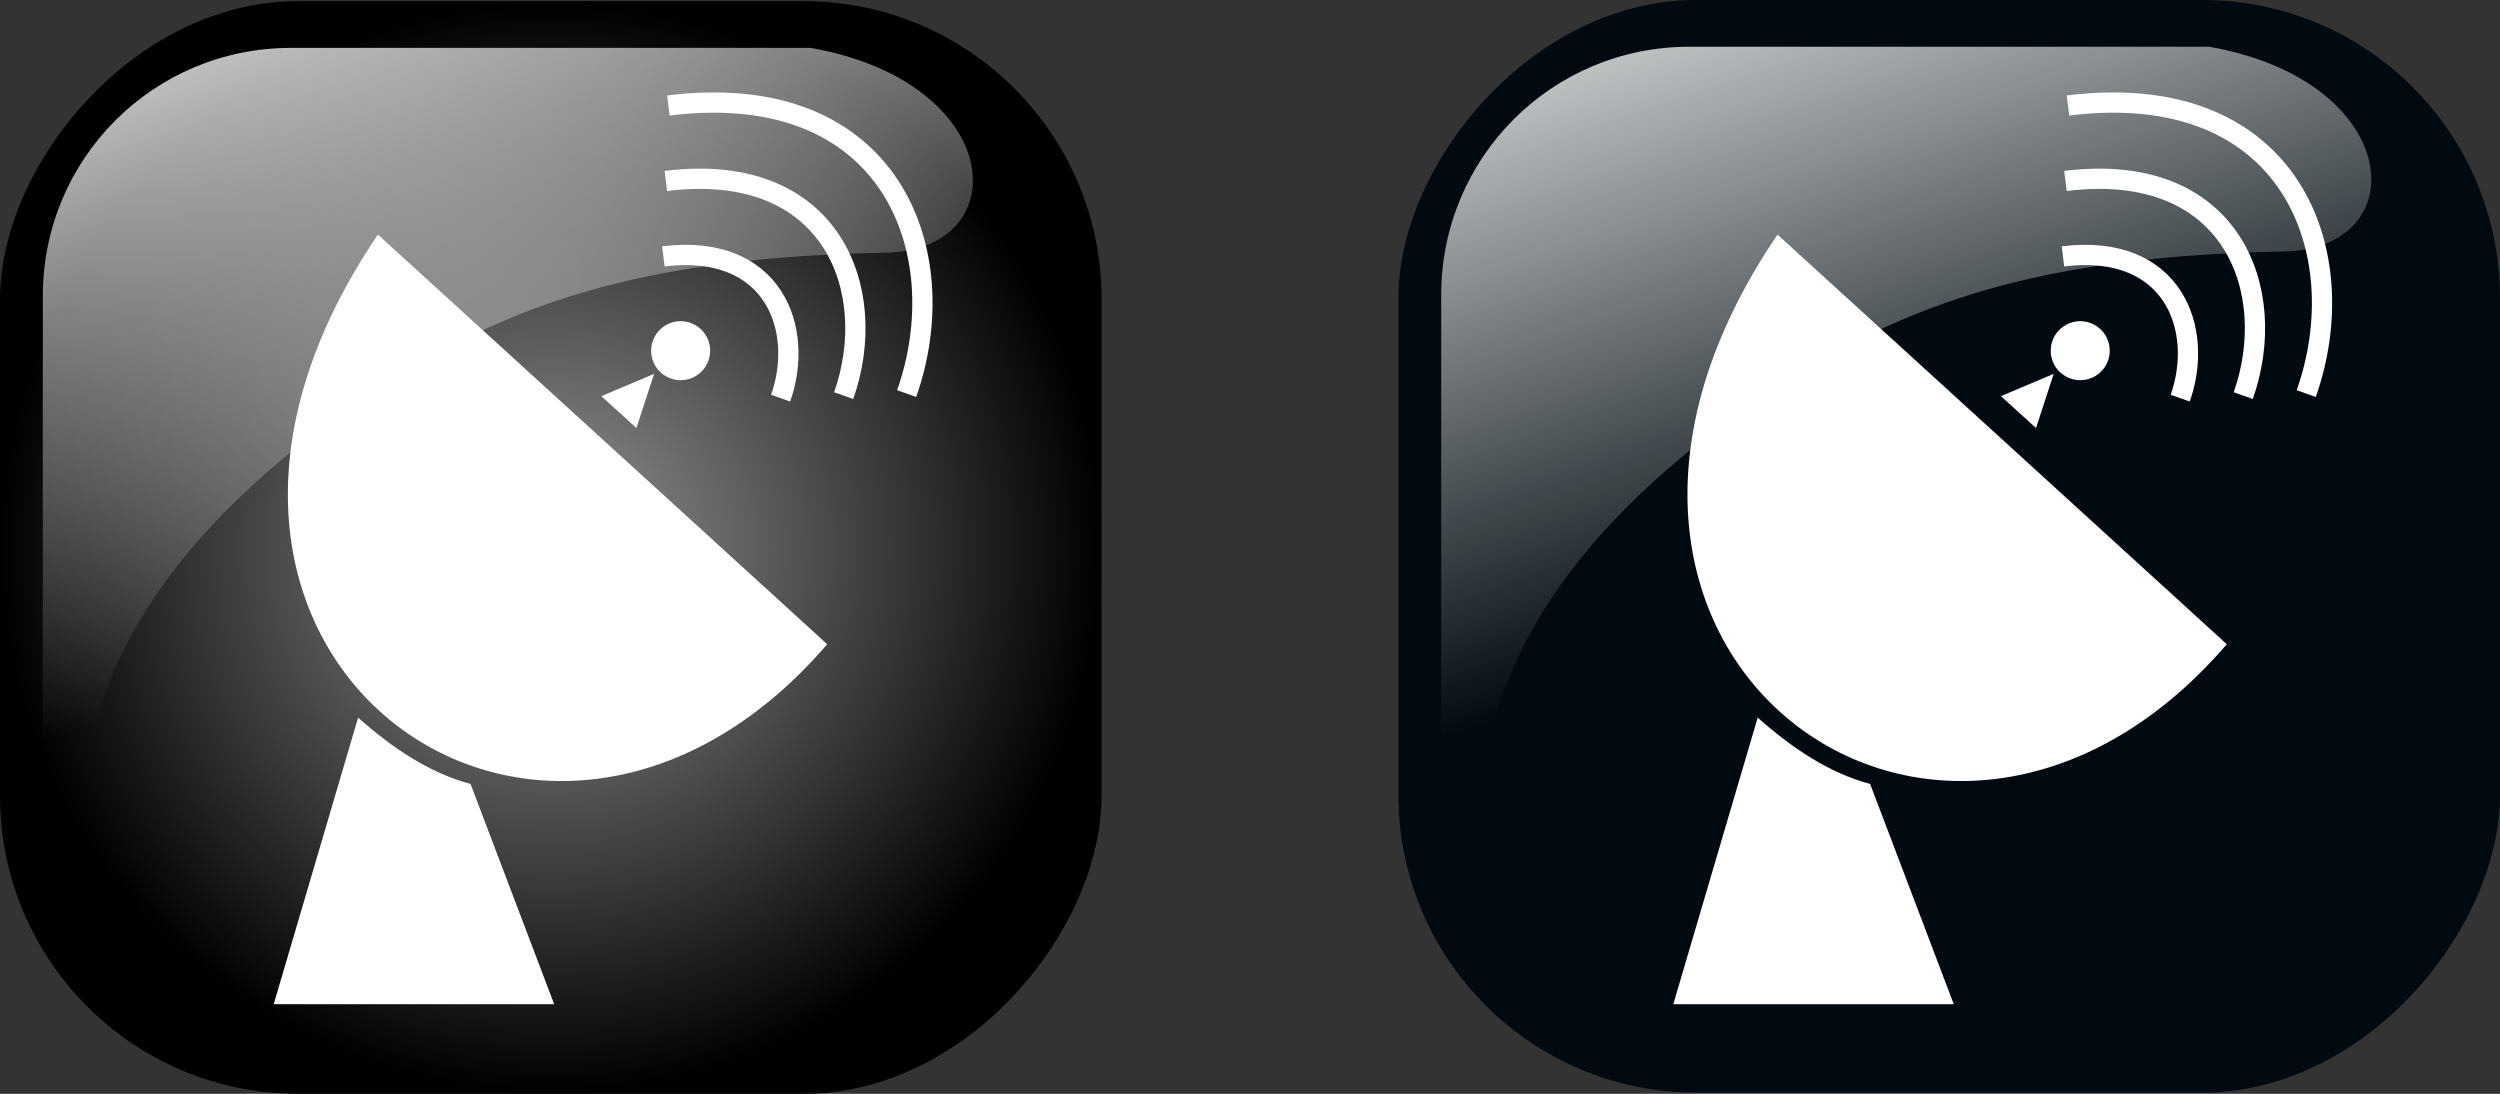
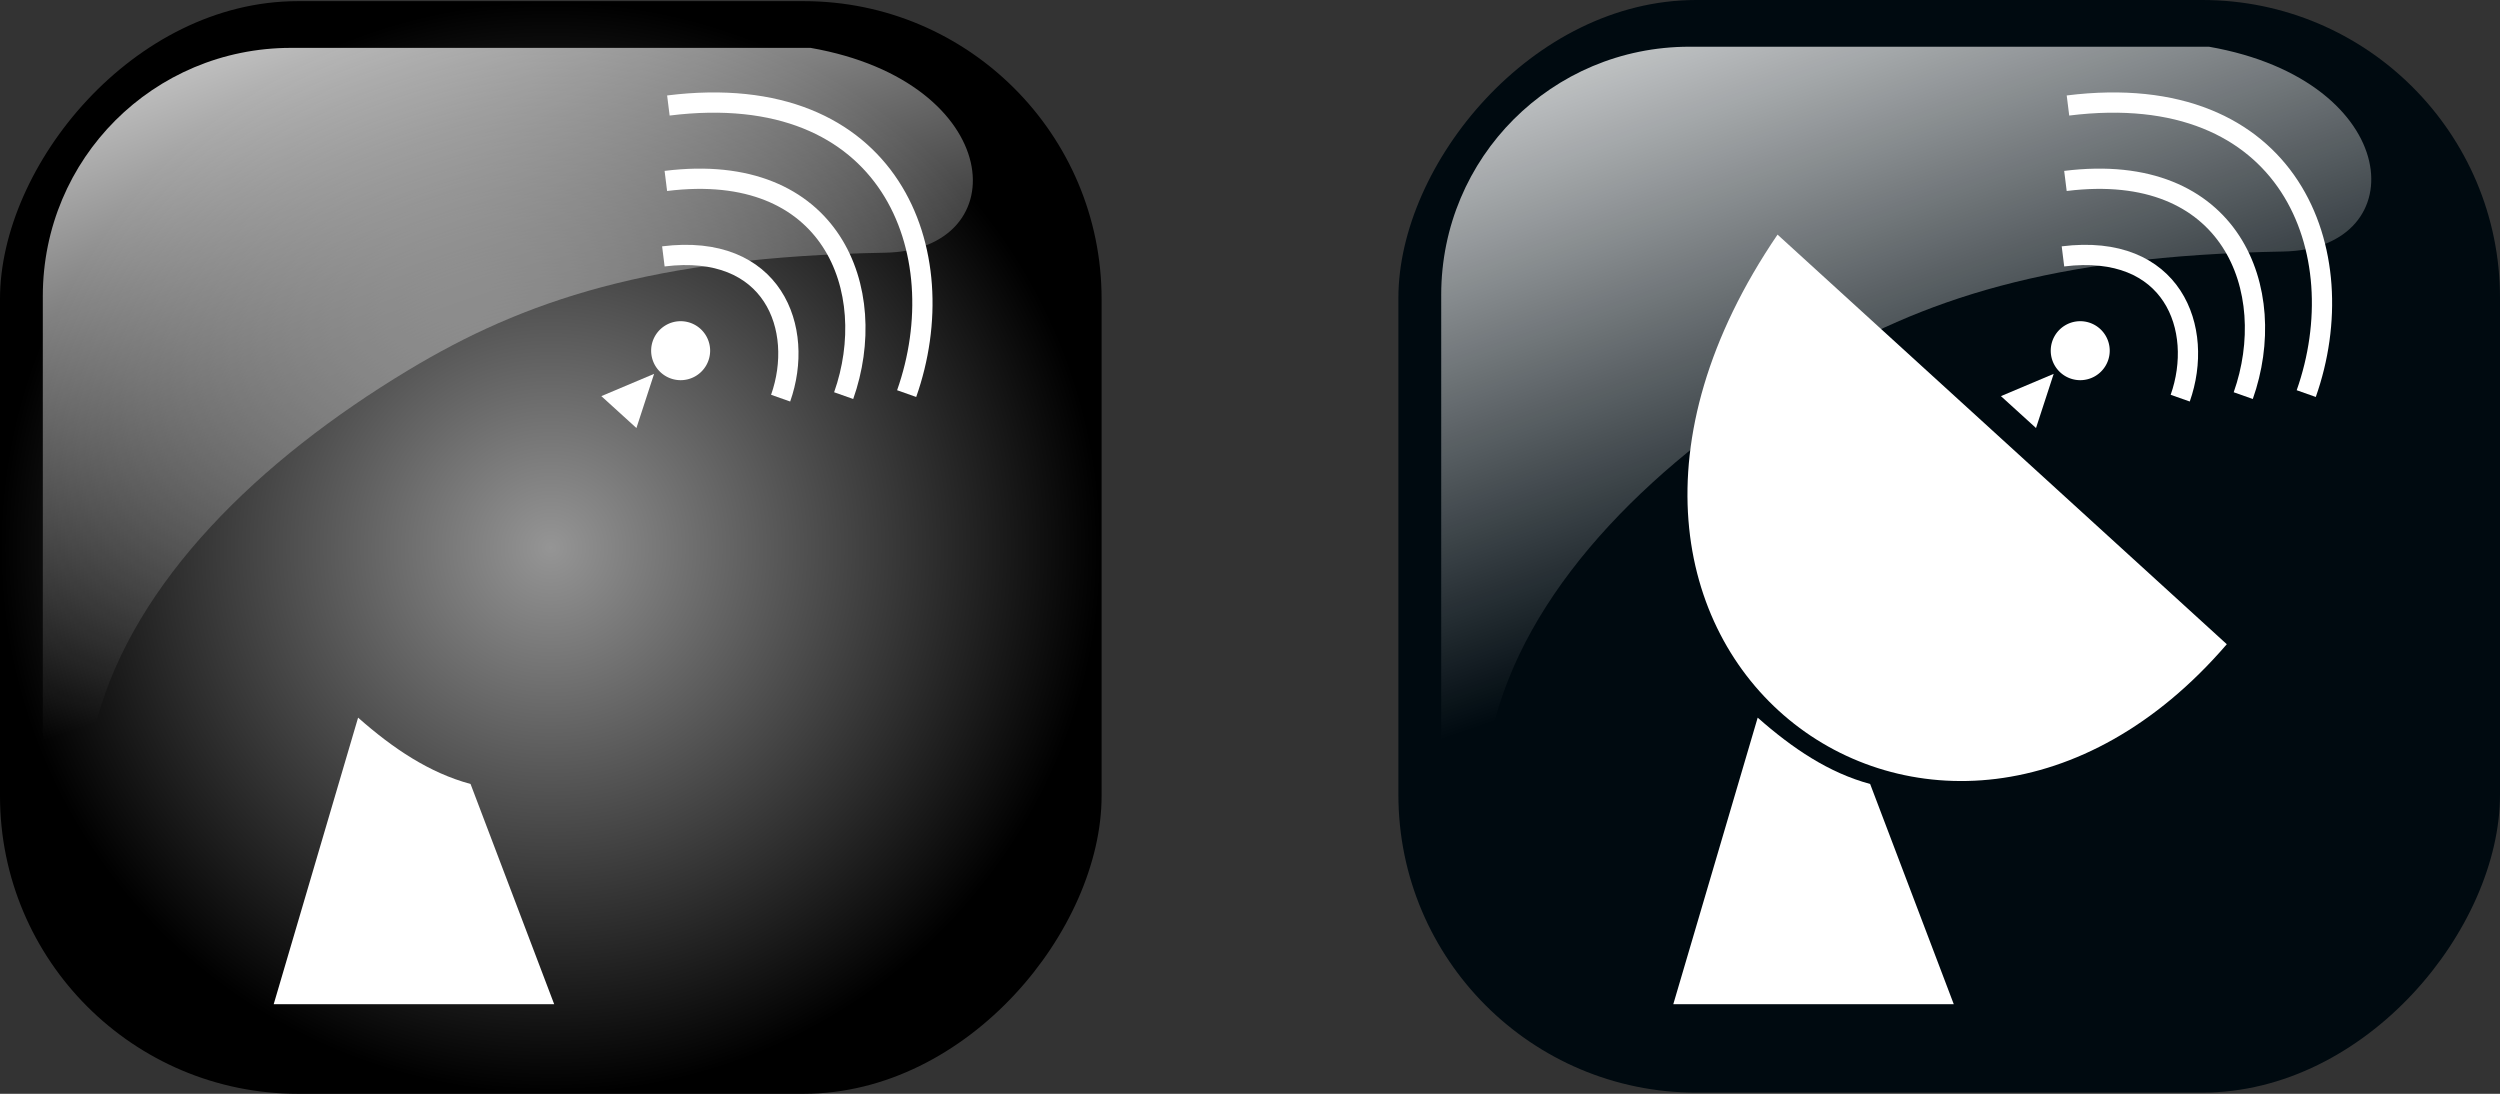
<svg xmlns="http://www.w3.org/2000/svg" xmlns:ns1="http://sodipodi.sourceforge.net/DTD/sodipodi-0.dtd" xmlns:ns2="http://www.inkscape.org/namespaces/inkscape" xmlns:xlink="http://www.w3.org/1999/xlink" id="svg3695" ns1:docname="geolocalisation_satellite.svg" ns2:export-filename="/home/bpavie/Documents/Images/geolocalisation_satellite.png" viewBox="0 0 607.32 265.72" ns1:version="0.32" ns2:export-xdpi="29.639999" version="1.0" ns2:output_extension="org.inkscape.output.svg.inkscape" ns2:export-ydpi="29.639999" ns2:version="0.46">
  <rect x="0" y="0" width="607.32" height="265.72" fill="#333333" stroke="none" />
  <defs id="defs3697">
    <radialGradient id="radialGradient86383" gradientUnits="userSpaceOnUse" cy="442.13" cx="-1264.2" gradientTransform="matrix(1 0 0 .992 754.07 59.684)" r="133.8" ns2:collect="always">
      <stop id="stop49772" style="stop-color:rgb(149, 149, 149)" offset="0" />
      <stop id="stop49774" style="stop-color:black" offset="1" />
    </radialGradient>
    <linearGradient id="linearGradient86387" y2="425.4" xlink:href="#linearGradient2555" gradientUnits="userSpaceOnUse" x2="-395.85" gradientTransform="matrix(-1.206 0 0 1.206 27.839 -8.345)" y1="274.71" x1="-344.15" ns2:collect="always" />
    <linearGradient id="linearGradient2555" ns2:collect="always">
      <stop id="stop2557" style="stop-color:rgb(255, 255, 255)" offset="0" />
      <stop id="stop2559" style="stop-color:rgb(255, 255, 255);stop-opacity:0" offset="1" />
    </linearGradient>
    <linearGradient id="linearGradient86385" y2="425.4" xlink:href="#linearGradient2555" gradientUnits="userSpaceOnUse" x2="-395.85" gradientTransform="matrix(-1.206 0 0 1.206 367.55 -8.631)" y1="274.71" x1="-344.15" ns2:collect="always" />
  </defs>
  <ns1:namedview id="base" bordercolor="#666666" ns2:pageshadow="2" guidetolerance="10" pagecolor="#ffffff" gridtolerance="10000" ns2:window-height="726" ns2:zoom="0.35" objecttolerance="10" showgrid="false" borderopacity="1.0" ns2:current-layer="layer1" ns2:cx="375" ns2:cy="520" ns2:window-y="251" ns2:window-x="1365" ns2:window-width="678" ns2:pageopacity="0.0" ns2:document-units="px" />
  <g id="layer1" ns2:label="Layer 1" ns2:groupmode="layer" transform="translate(-376.34 -365.22)">
    <rect id="rect86371" style="fill-rule:evenodd;fill:url(#radialGradient86383)" rx="72.361" transform="scale(-1,1)" ns2:export-ydpi="10.76" ns2:export-filename="/home/ben/Documents/programmation/javascript/google_map/images/sat_hover.png" ry="72.361" height="265.43" width="267.61" ns2:export-xdpi="10.76" y="365.5" x="-643.95" />
    <path id="path86377" style="fill-rule:evenodd;fill:url(#linearGradient86387)" d="m573.25 376.85h-126.21c-33.41 0-60.3 26.9-60.3 60.3v122.14c1.08 26.07 5.24 9.59 13.16-19.29 9.2-33.56 39.17-62.9 75.66-84.88 27.85-16.78 59.03-27.5 115.79-28.51 32.18-0.58 29.34-41.44-18.1-49.76z" ns2:export-ydpi="10.76" ns1:nodetypes="ccccsssc" ns2:export-filename="/home/ben/Documents/programmation/javascript/google_map/images/sat_hover.png" ns2:export-xdpi="10.76" />
    <rect id="rect86373" style="fill-rule:evenodd;fill:#000a10" rx="72.361" transform="scale(-1,1)" ns2:export-ydpi="10.76" ns2:export-filename="/home/ben/Documents/programmation/javascript/google_map/images/sat.png" ry="72.361" height="265.43" width="267.61" ns2:export-xdpi="10.76" y="365.22" x="-983.66" />
    <g id="g108374" ns2:export-ydpi="10.76" ns2:export-xdpi="10.76" ns2:export-filename="/home/ben/Documents/programmation/javascript/google_map/images/sat.png" transform="matrix(1.23 0 0 1.23 261.37 2463.4)">
      <path id="path101559" ns1:nodetypes="ccccc" style="fill-rule:evenodd;fill:#ffffff" d="m479.35-1507.5h-55.4l16.67-56.6c6.91 6.1 14.07 10.9 22.21 13.1l16.52 43.5z" />
      <path id="path101561" ns1:nodetypes="ccc" style="fill-rule:evenodd;fill:#ffffff" d="m444.54-1659.5c29.58 27 59.16 53.9 88.73 80.9-56.54 65.7-144.45 1-88.73-80.9z" />
      <path id="path101563" ns1:nodetypes="cccc" style="fill-rule:evenodd;fill:#ffffff" d="m488.66-1627.6l10.42-4.4-3.49 10.7-6.93-6.3z" />
      <path id="path101565" ns1:rx="2.3991122" ns1:ry="2.3991122" style="fill-rule:evenodd;fill:#ffffff" ns1:type="arc" d="m474.77-2942.8a2.399 2.399 0 1 1 -4.8 0 2.399 2.399 0 1 1 4.8 0z" transform="matrix(2.427 0 0 2.427 -642.12 5505.6)" ns1:cy="-2942.781" ns1:cx="472.37259" />
      <path id="path101567" ns1:nodetypes="cc" style="stroke:#ffffff;stroke-width:4;fill:none" d="m501.9-1685c44.12-5.5 56.87 29.1 47.06 56.9" />
      <path id="path101569" ns1:nodetypes="cc" style="stroke:#ffffff;stroke-width:4;fill:none" d="m501.4-1670.1c32.92-4.1 42.43 21.7 35.12 42.4" />
      <path id="path101571" ns1:nodetypes="cc" style="stroke:#ffffff;stroke-width:4;fill:none" d="m500.91-1655.2c21.72-2.7 27.99 14.3 23.16 28" />
    </g>
    <path id="path86375" style="fill-rule:evenodd;fill:url(#linearGradient86385)" d="m912.96 376.57h-126.21c-33.4 0-60.3 26.89-60.3 60.3v122.13c1.09 26.08 5.24 9.59 13.16-19.29 9.2-33.56 39.17-62.89 75.66-84.88 27.86-16.78 59.04-27.49 115.79-28.51 32.19-0.58 29.34-41.44-18.1-49.75z" ns2:export-ydpi="10.76" ns1:nodetypes="ccccsssc" ns2:export-filename="/home/ben/Documents/programmation/javascript/google_map/images/sat.png" ns2:export-xdpi="10.76" />
    <g id="g108446" ns2:export-ydpi="10.76" ns2:export-xdpi="10.76" ns2:export-filename="/home/ben/Documents/programmation/javascript/google_map/images/sat_hover.png" transform="matrix(1.23 0 0 1.23 -78.63 2463.4)">
      <path id="path108448" ns1:nodetypes="ccccc" style="fill-rule:evenodd;fill:#ffffff" d="m479.35-1507.5h-55.4l16.67-56.6c6.91 6.1 14.07 10.9 22.21 13.1l16.52 43.5z" />
-       <path id="path108450" ns1:nodetypes="ccc" style="fill-rule:evenodd;fill:#ffffff" d="m444.54-1659.5c29.58 27 59.16 53.9 88.73 80.9-56.54 65.7-144.45 1-88.73-80.9z" />
      <path id="path108452" ns1:nodetypes="cccc" style="fill-rule:evenodd;fill:#ffffff" d="m488.66-1627.6l10.42-4.4-3.49 10.7-6.93-6.3z" />
      <path id="path108454" ns1:rx="2.3991122" ns1:ry="2.3991122" style="fill-rule:evenodd;fill:#ffffff" ns1:type="arc" d="m474.77-2942.8a2.399 2.399 0 1 1 -4.8 0 2.399 2.399 0 1 1 4.8 0z" transform="matrix(2.427 0 0 2.427 -642.12 5505.6)" ns1:cy="-2942.781" ns1:cx="472.37259" />
      <path id="path108456" ns1:nodetypes="cc" style="stroke:#ffffff;stroke-width:4;fill:none" d="m501.9-1685c44.12-5.5 56.87 29.1 47.06 56.9" />
      <path id="path108458" ns1:nodetypes="cc" style="stroke:#ffffff;stroke-width:4;fill:none" d="m501.4-1670.1c32.92-4.1 42.43 21.7 35.12 42.4" />
      <path id="path108460" ns1:nodetypes="cc" style="stroke:#ffffff;stroke-width:4;fill:none" d="m500.91-1655.2c21.72-2.7 27.99 14.3 23.16 28" />
    </g>
  </g>
</svg>